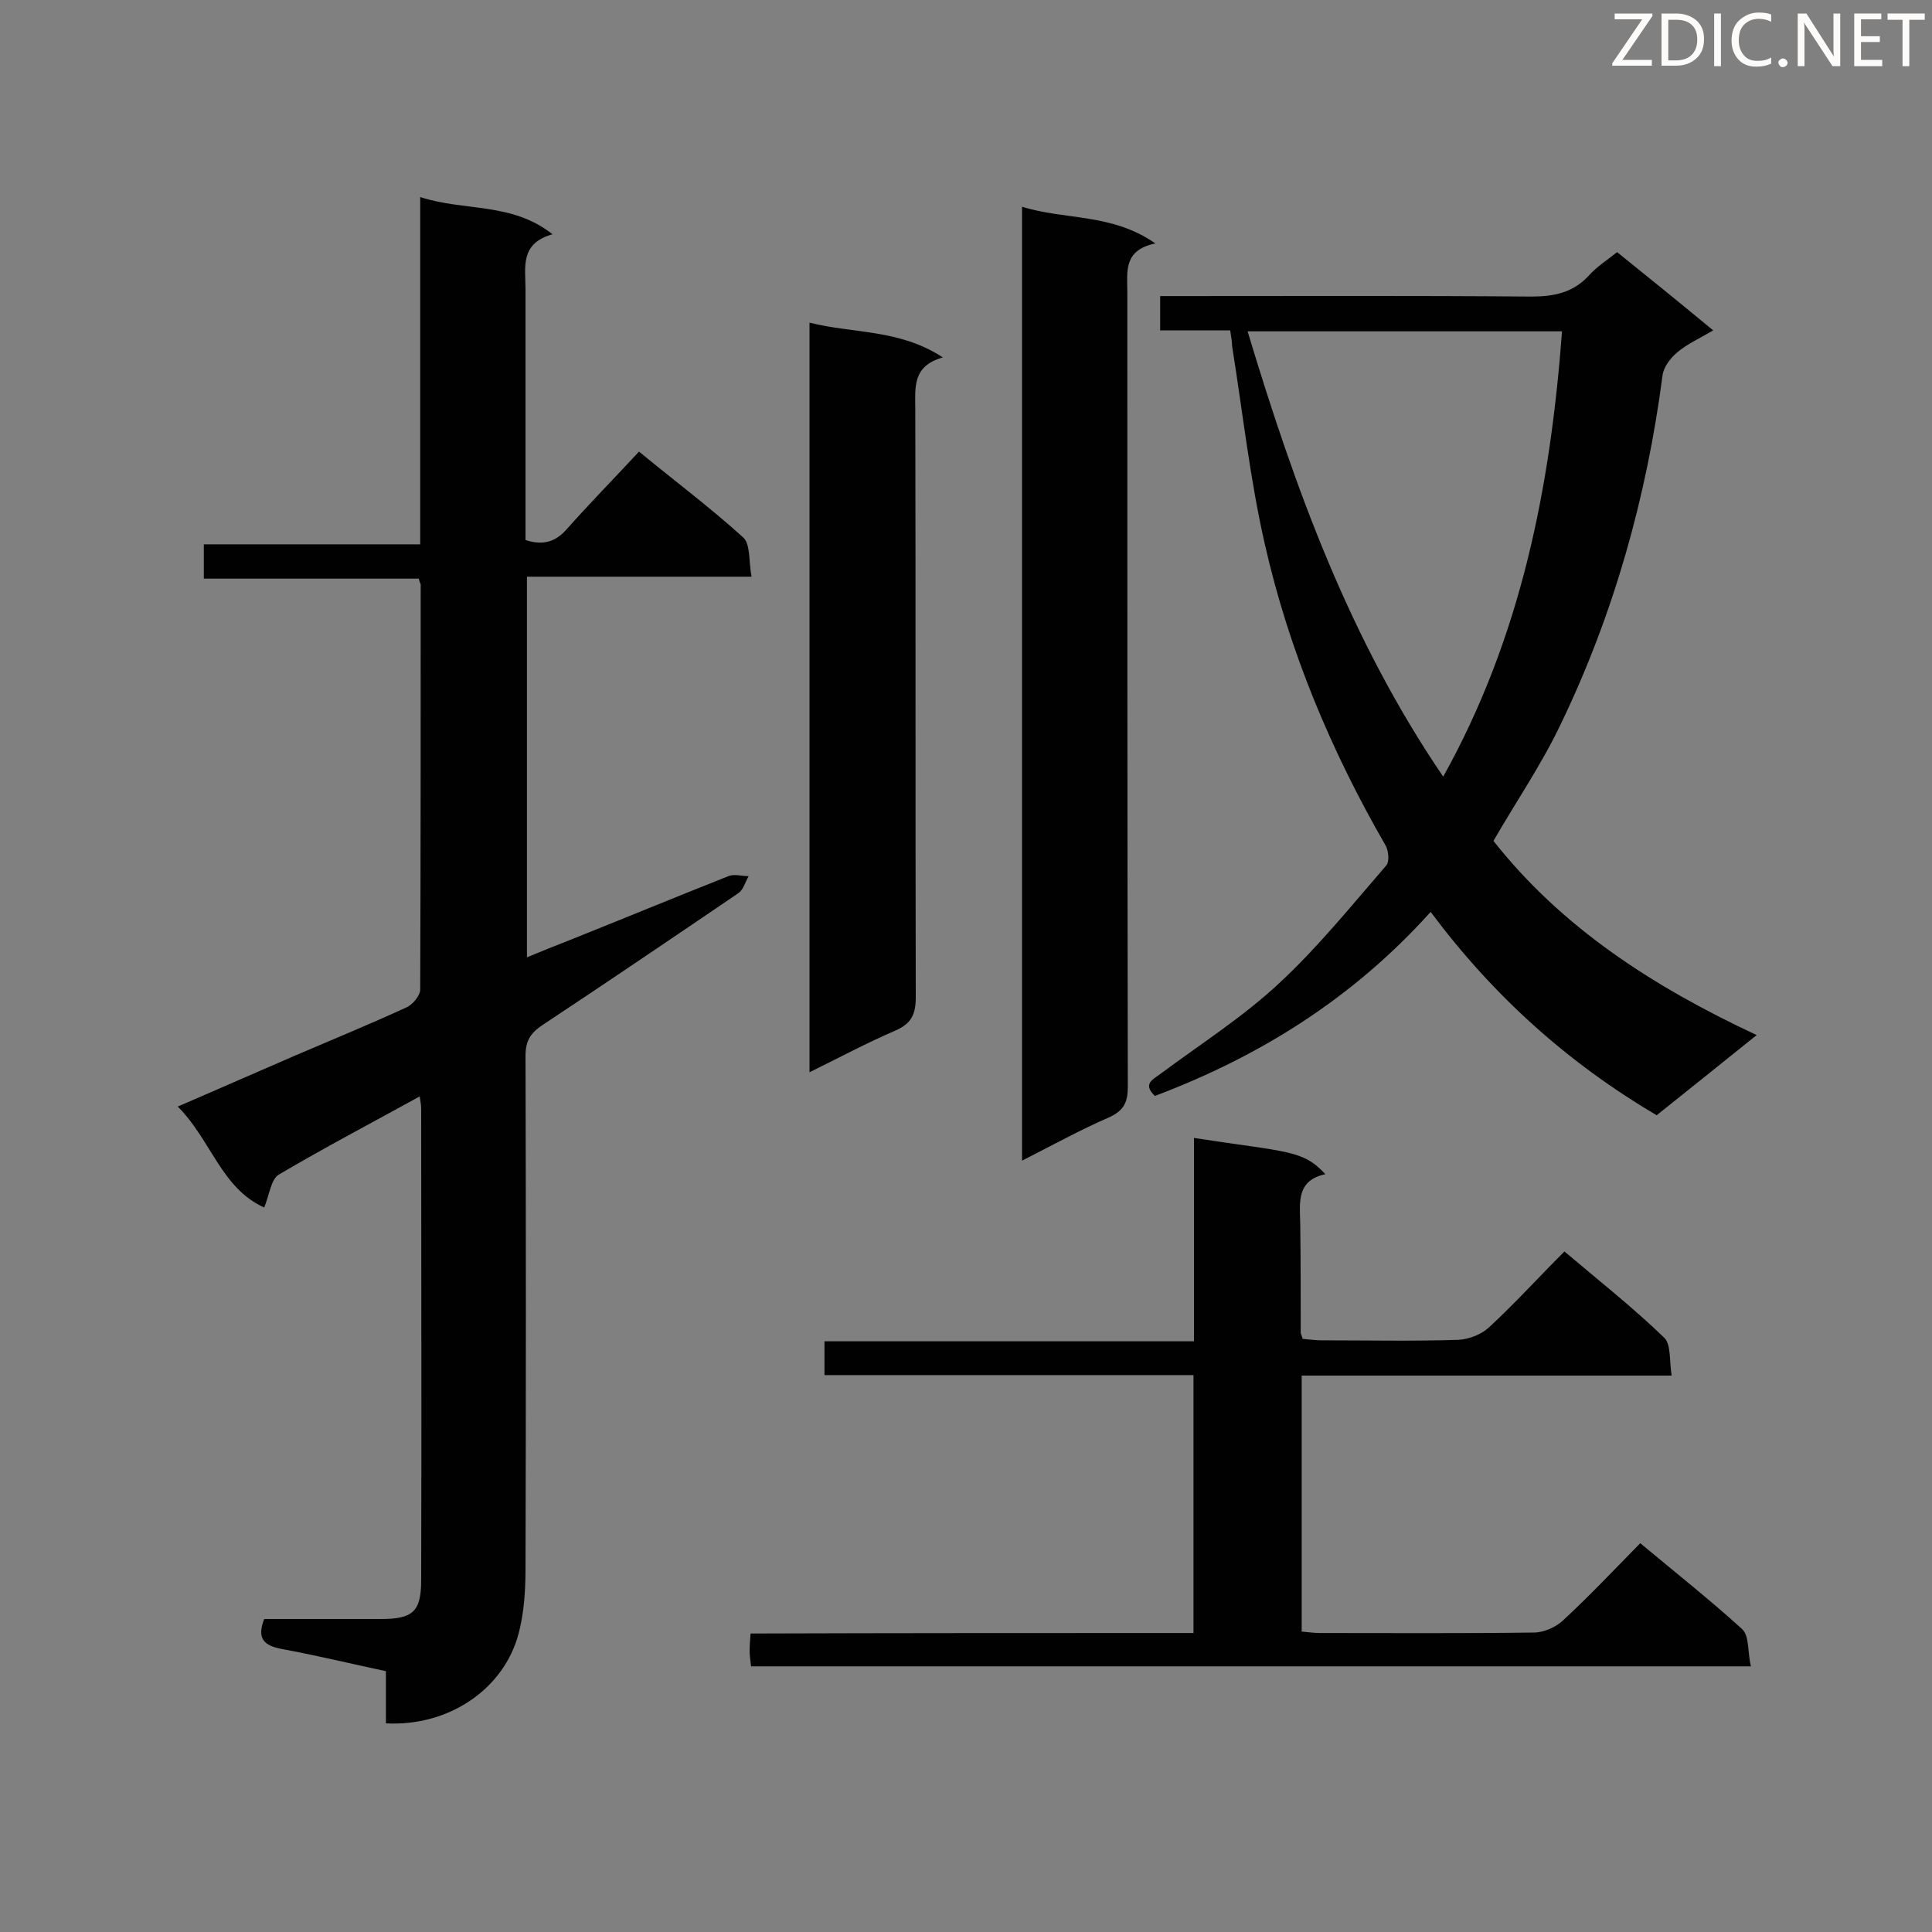
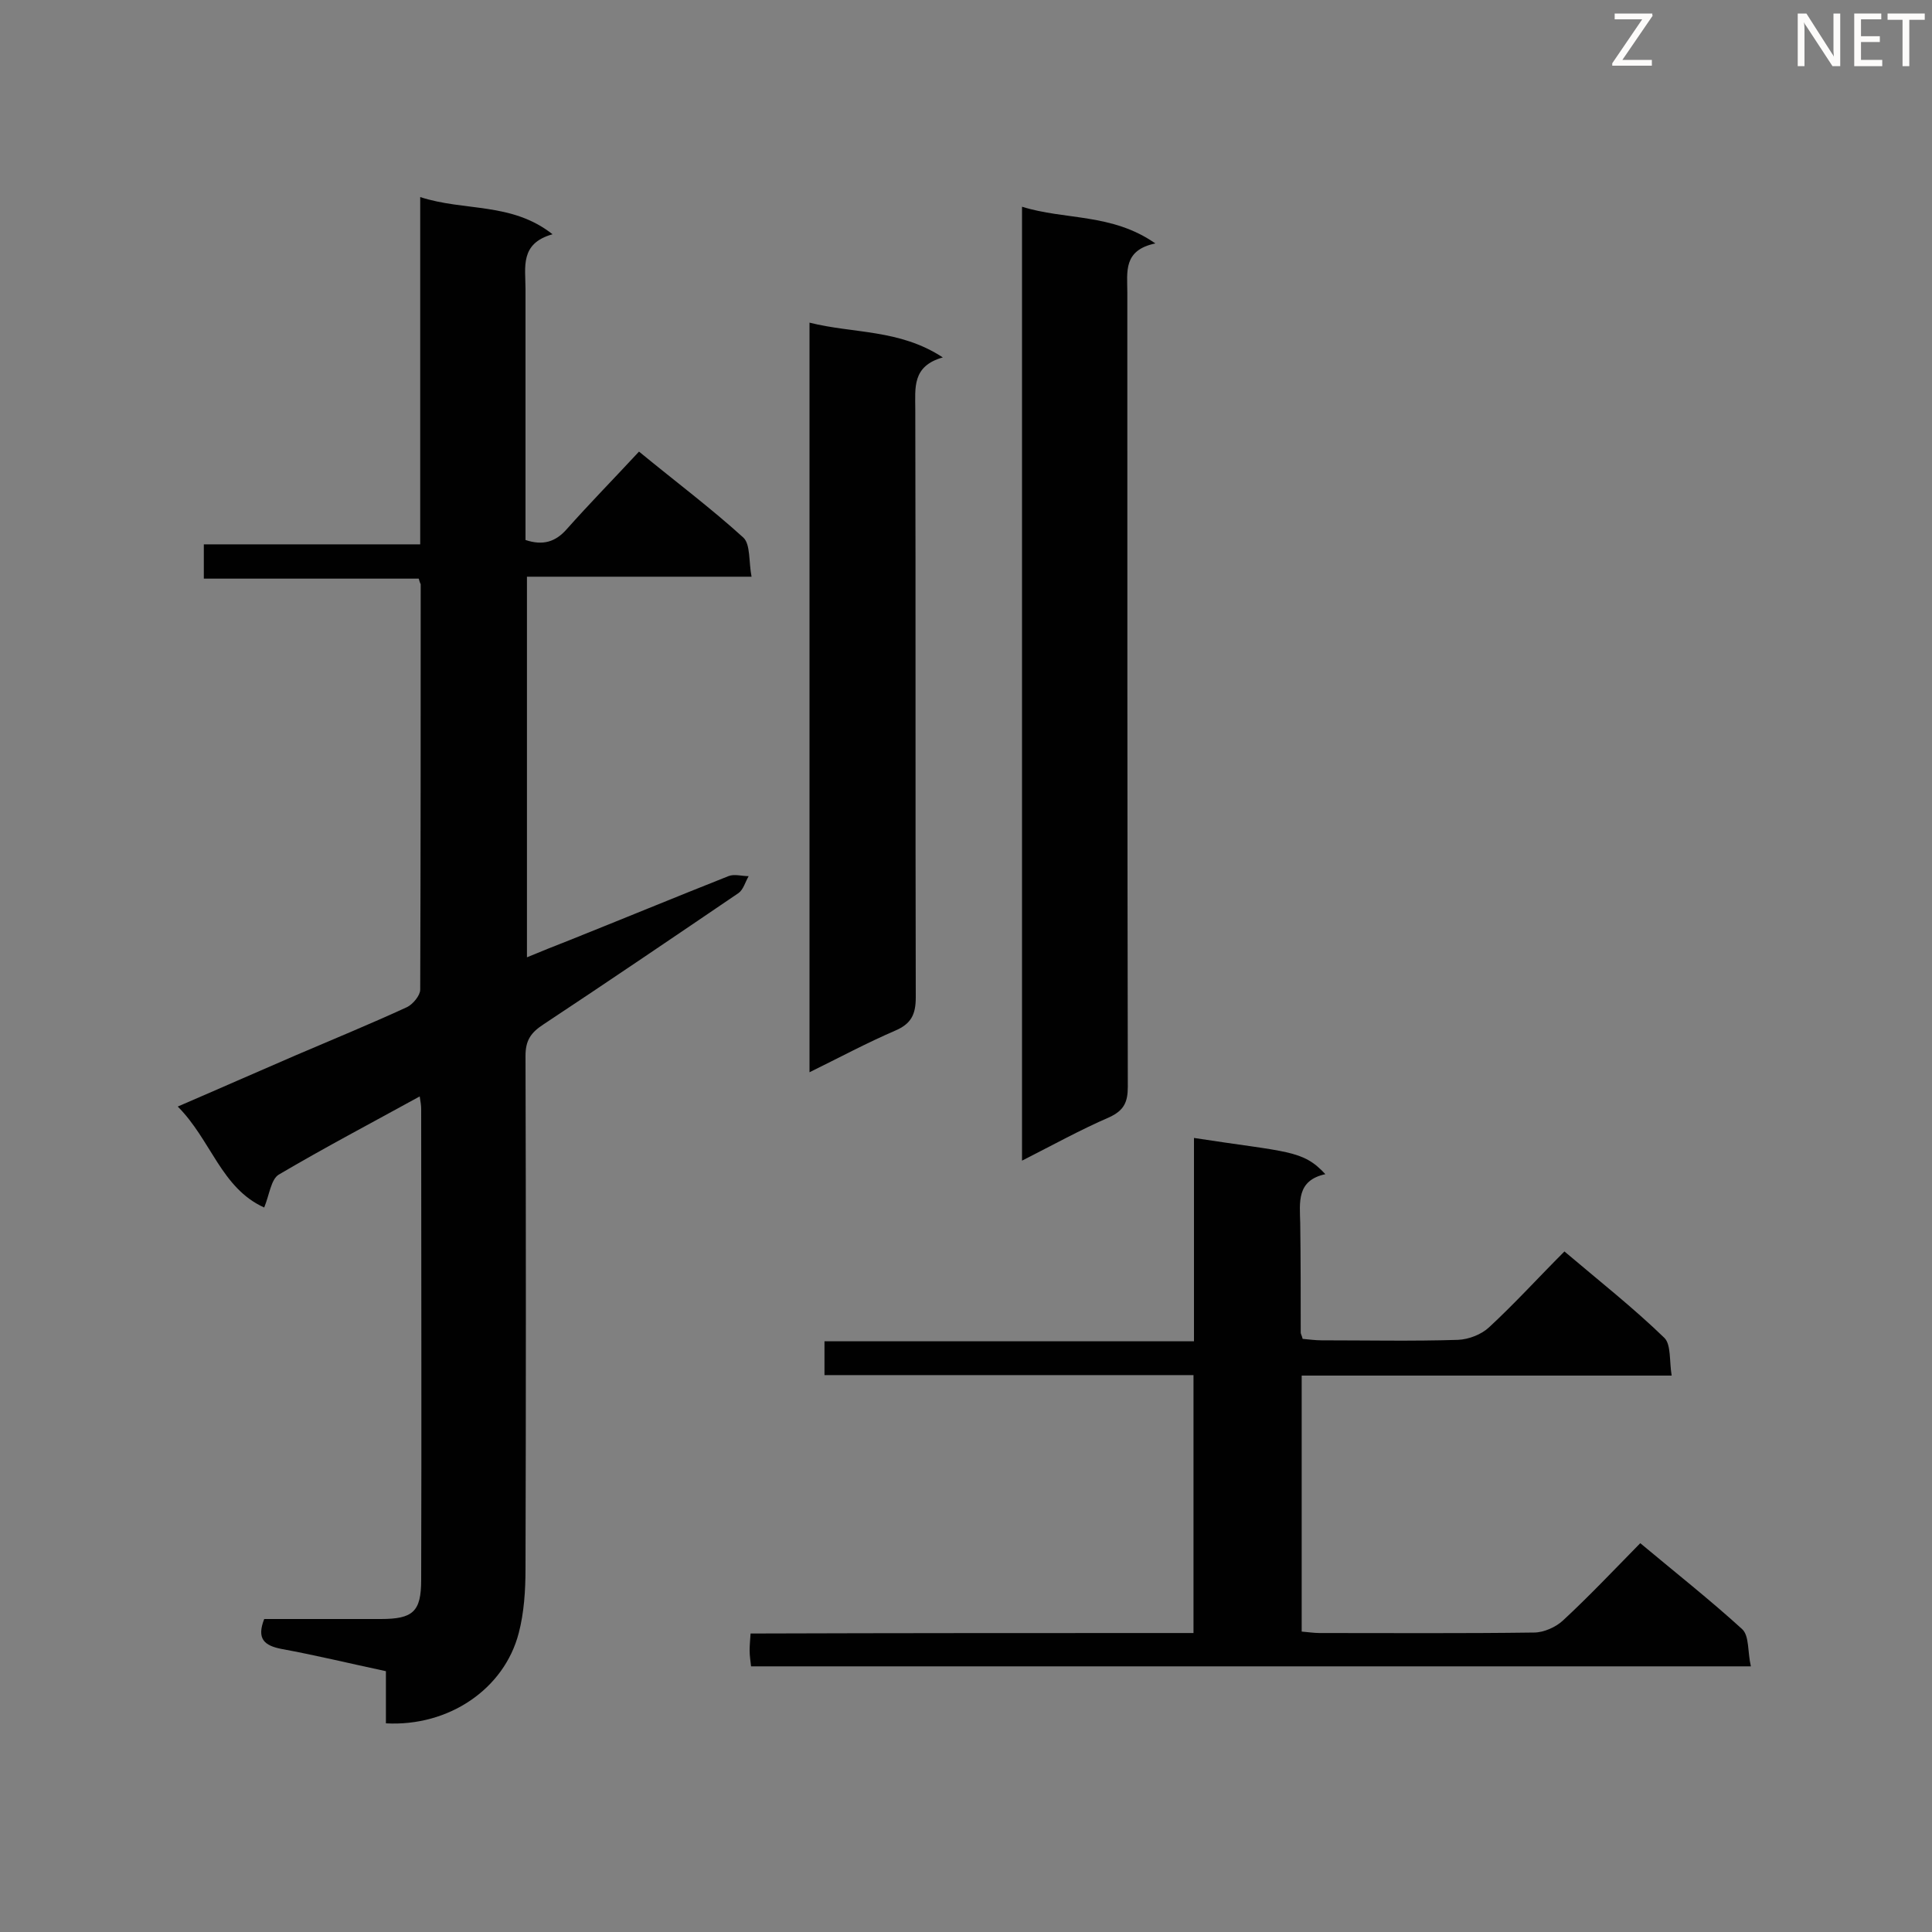
<svg xmlns="http://www.w3.org/2000/svg" enable-background="new 0 0 400 400" viewBox="0 0 400 400">
  <rect x="0" y="0" width="400" height="400" fill="#808080" stroke="none" />
  <path d="m86.7 119.8c-14.7 0-29.4 0-44.5 0 0-2.5 0-4.6 0-7.1h44.8c0-24 0-47.5 0-71.9 9.2 3 18.9 1 27.4 7.7-6.8 1.9-5.6 6.8-5.6 11.3v47.4 4.6c3.6 1.2 6.2.4 8.5-2.2 4.8-5.4 9.9-10.6 15-16.1 7.8 6.4 15 11.8 21.6 17.8 1.5 1.4 1.1 5 1.7 8.1-16 0-31.1 0-46.5 0v78.8c3.1-1.3 5.9-2.4 8.7-3.5 11-4.4 21.9-8.9 33-13.3 1.2-.5 2.8 0 4.2 0-.7 1.2-1.1 2.8-2.1 3.5-13.4 9.1-26.8 18.2-40.4 27.2-2.6 1.7-3.7 3.3-3.7 6.5.1 35.4.1 70.8 0 106.2 0 4.5-.3 9.1-1.4 13.3-3 11.6-14.5 19.4-27.5 18.7 0-3.5 0-7 0-10.8-7.5-1.6-14.5-3.3-21.6-4.6-3.6-.7-5.2-2.1-3.6-6.2h24.1c6.7 0 8.4-1.5 8.4-8.1.1-32.5 0-65 0-97.5 0-.7-.1-1.3-.3-2.6-10 5.5-19.7 10.6-29.2 16.2-1.6 1-1.9 4.1-3 6.8-8.9-4-11-14-17.9-20.9 8.6-3.7 16.5-7.2 24.4-10.6 7.7-3.3 15.5-6.5 23.1-10 1.2-.6 2.7-2.4 2.7-3.6.1-28 .1-56 .1-84 0 .1-.2-.3-.4-1.1z" fill="#010101" />
-   <path d="m254.7 68.4c-4.8 0-9.6 0-14.5 0 0-2.4 0-4.4 0-7.1h4.6c24.1 0 48.2-.1 72.2.1 4.8 0 8.7-.8 12-4.4 1.6-1.8 3.7-3.1 5.8-4.8 6.6 5.3 13 10.5 19.9 16.2-2.7 1.6-5.4 2.8-7.5 4.6-1.4 1.2-2.8 3-3 4.8-3.3 25.2-10.1 49.4-21.1 72.2-3.9 8.2-9.1 15.8-13.9 24.1 14.2 18 33.1 30.2 54.5 40.2-7.3 5.9-14.1 11.3-20.7 16.6-18.5-10.9-33.9-24.8-46.8-42.1-16 17.8-35.3 29.9-57.1 38.1-2.6-2.5-.4-3.4 1.2-4.6 8.2-6.1 17-11.7 24.5-18.7 8-7.4 15-16.1 22.2-24.4.7-.8.5-3-.1-4.1-11.3-19.6-20-40.3-25-62.3-3.1-13.5-4.6-27.4-6.8-41.1 0-.9-.2-1.9-.4-3.3zm44.1 92.4c16.2-29.1 22.2-60.1 24.6-92.2-21.9 0-43.3 0-65.1 0 9.8 32.5 21.1 63.7 40.5 92.2z" fill="#010101" />
  <path d="m247.1 338.1c0-18.1 0-35.5 0-53.4-25.6 0-50.9 0-76.4 0 0-2.5 0-4.5 0-7h76.5c0-14.3 0-28.2 0-42.1 19.4 3 22.5 2.4 27.2 7.5-6 1.3-5.3 5.8-5.2 10.2.1 7.5.1 15.1.1 22.6 0 .3.2.5.4 1.3 1.2.1 2.6.3 3.9.3 9.4 0 18.9.2 28.3-.1 2.2-.1 4.8-1.1 6.4-2.6 5.3-4.9 10.2-10.3 15.6-15.7 7.2 6.1 14.3 11.7 20.7 17.9 1.4 1.4 1 4.8 1.5 7.8-26 0-51.1 0-76.6 0v53c1.3.1 2.5.3 3.7.3 14.8 0 29.6.1 44.4-.1 2 0 4.5-1.1 6-2.5 5.4-5 10.5-10.4 16-16 7.3 6.1 14.4 11.7 21.1 17.8 1.5 1.4 1.1 4.7 1.8 7.7-69.4 0-138.1 0-207 0-.1-1-.3-2.1-.3-3.3 0-1 .1-2 .2-3.5 30.6-.1 61-.1 91.7-.1z" fill="#010101" />
  <path d="m211.6 240.3c0-66.1 0-131.5 0-197.5 8.9 2.8 18.6 1.3 27.6 7.6-6.7 1.4-5.8 5.9-5.8 10.1 0 54.8 0 109.6.1 164.5 0 3.2-.8 4.9-3.8 6.3-6 2.6-11.6 5.7-18.1 9z" fill="#010101" />
  <path d="m167.6 222c0-52.1 0-103.4 0-155.2 9.1 2.3 18.6 1.3 27.6 7.2-6.4 1.8-5.7 6.3-5.7 10.8.1 40.6 0 81.2.1 121.7 0 3.6-1 5.5-4.3 6.9-5.8 2.5-11.4 5.5-17.7 8.6z" fill="#010101" />
  <g fill="#fcfbfa">
    <path d="m342.2 3.2-6.3 9.2h6.1v1.2h-8.2v-.5l6.2-9.1h-5.7v-1.2h7.8v.4z" />
-     <path d="m344 13.7v-10.9h3.1c1.6 0 3 .5 4.1 1.4 1.1 1 1.6 2.2 1.6 3.9s-.5 3-1.6 4-2.5 1.5-4.2 1.5h-3zm1.4-9.6v8.4h1.6c1.4 0 2.5-.4 3.2-1.1.8-.8 1.2-1.8 1.2-3.2s-.4-2.4-1.2-3.1-1.8-1-3.1-1z" />
-     <path d="m356.3 2.8v10.9h-1.4v-10.9z" />
-     <path d="m366.6 13.2c-.8.4-1.8.6-3 .6-1.6 0-2.8-.5-3.7-1.5s-1.4-2.3-1.4-3.9c0-1.7.5-3.2 1.6-4.2s2.4-1.6 4-1.6c1 0 1.9.1 2.6.4v1.5c-.8-.4-1.6-.6-2.6-.6-1.2 0-2.2.4-3 1.2s-1.1 1.9-1.1 3.3c0 1.3.4 2.3 1.1 3.1s1.6 1.1 2.8 1.1c1.1 0 2-.2 2.8-.7v1.3z" />
-     <path d="m368.2 13c0-.3.1-.5.3-.6.2-.2.4-.3.6-.3.3 0 .5.1.7.3s.3.4.3.6-.1.5-.3.6c-.2.2-.4.3-.7.3s-.5-.1-.6-.3c-.2-.2-.3-.4-.3-.6z" />
    <path d="m381.1 13.7h-1.7l-5.5-8.4c-.2-.2-.3-.5-.4-.7 0 .2.1.8.1 1.5v7.6h-1.4v-10.9h1.8l5.3 8.3c.3.4.4.6.4.8 0-.3-.1-.8-.1-1.6v-7.5h1.4v10.9z" />
    <path d="m389.7 13.7h-5.8v-10.9h5.6v1.2h-4.2v3.5h3.9v1.2h-3.9v3.7h4.4z" />
    <path d="m398.4 4.1h-3.1v9.6h-1.4v-9.6h-3.1v-1.3h7.7v1.3z" />
  </g>
</svg>